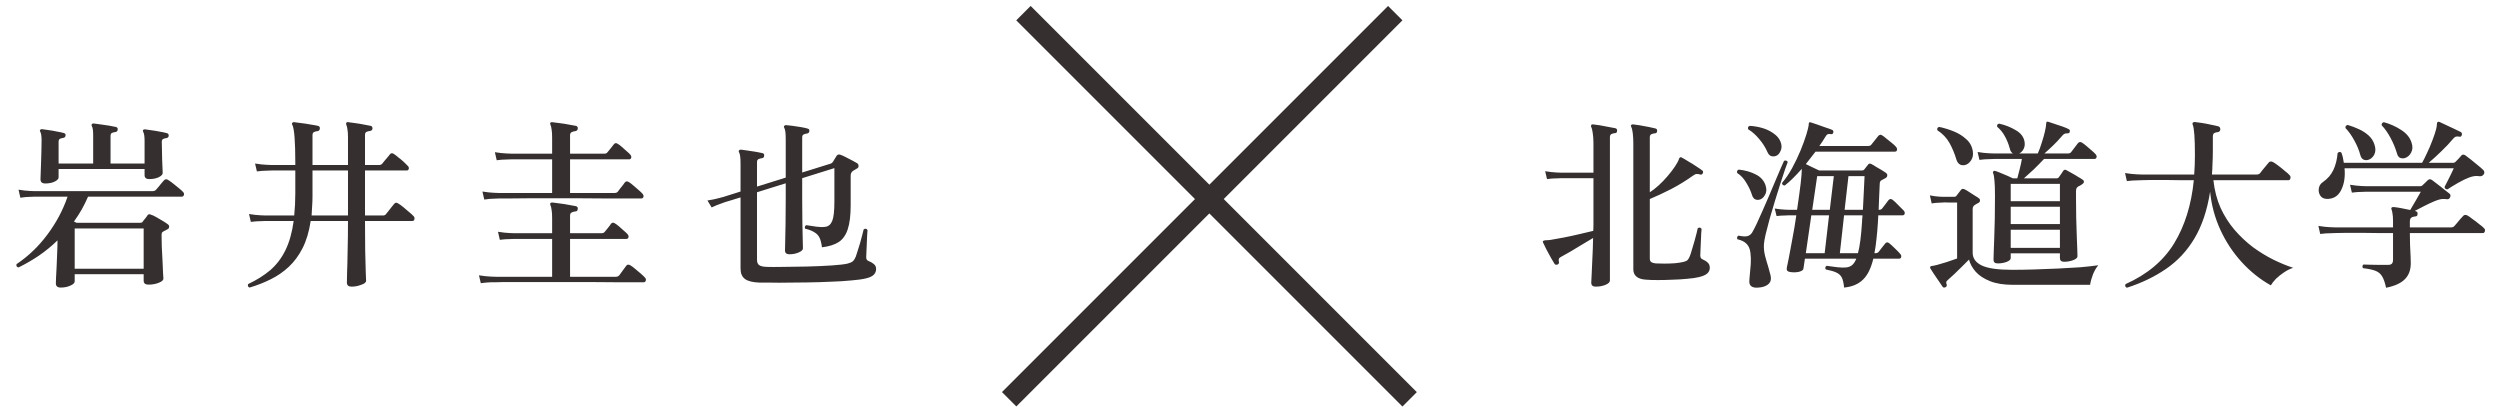
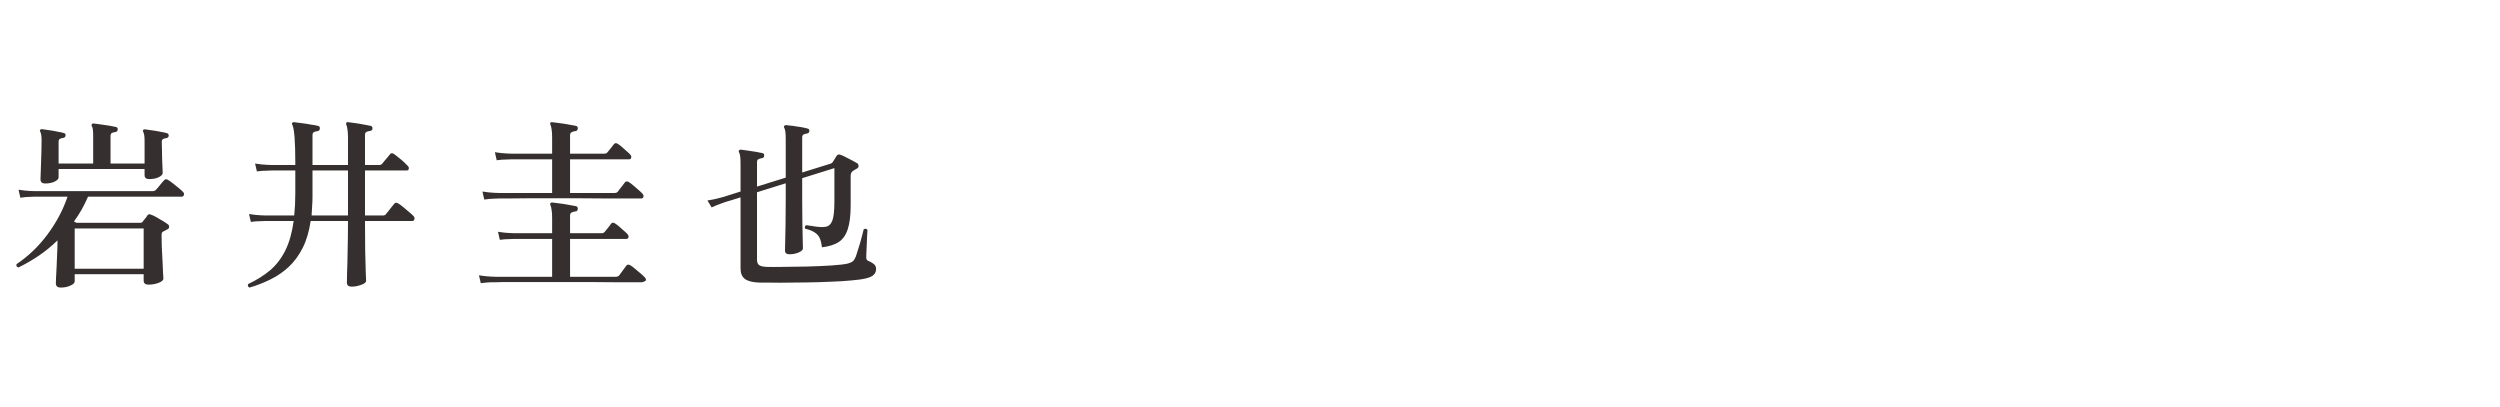
<svg xmlns="http://www.w3.org/2000/svg" width="246" height="40" viewBox="0 0 246 40" fill="none">
-   <path d="M5.982 28.296C5.658 28.296 5.496 28.158 5.496 27.882C5.496 27.81 5.502 27.63 5.514 27.342C5.526 27.054 5.544 26.706 5.568 26.298C5.592 25.878 5.61 25.44 5.622 24.984C5.646 24.516 5.658 24.072 5.658 23.652C5.094 24.204 4.488 24.702 3.84 25.146C3.204 25.578 2.532 25.968 1.824 26.316C1.644 26.28 1.578 26.172 1.626 25.992C2.79 25.212 3.804 24.24 4.668 23.076C5.544 21.9 6.204 20.658 6.648 19.35H3.462C3.462 19.35 3.306 19.356 2.994 19.368C2.694 19.368 2.364 19.398 2.004 19.458L1.824 18.666C2.268 18.738 2.652 18.78 2.976 18.792C3.3 18.804 3.462 18.81 3.462 18.81H15C15.144 18.81 15.258 18.768 15.342 18.684C15.39 18.624 15.468 18.534 15.576 18.414C15.684 18.282 15.792 18.15 15.9 18.018C16.02 17.886 16.098 17.796 16.134 17.748C16.254 17.616 16.392 17.604 16.548 17.712C16.692 17.796 16.86 17.916 17.052 18.072C17.244 18.216 17.43 18.366 17.61 18.522C17.79 18.666 17.922 18.786 18.006 18.882C18.102 18.978 18.132 19.08 18.096 19.188C18.06 19.296 17.994 19.35 17.898 19.35H8.664C8.472 19.794 8.262 20.22 8.034 20.628C7.806 21.024 7.554 21.414 7.278 21.798L7.53 21.924H13.794C13.902 21.924 13.98 21.894 14.028 21.834C14.088 21.738 14.172 21.63 14.28 21.51C14.388 21.378 14.466 21.27 14.514 21.186C14.598 21.066 14.718 21.048 14.874 21.132C15.006 21.168 15.174 21.246 15.378 21.366C15.594 21.486 15.81 21.612 16.026 21.744C16.242 21.876 16.404 21.984 16.512 22.068C16.62 22.14 16.662 22.236 16.638 22.356C16.626 22.464 16.554 22.542 16.422 22.59C16.374 22.614 16.32 22.644 16.26 22.68C16.2 22.716 16.14 22.746 16.08 22.77C16.02 22.806 15.972 22.848 15.936 22.896C15.912 22.944 15.9 23.034 15.9 23.166C15.9 23.43 15.906 23.79 15.918 24.246C15.942 24.69 15.966 25.152 15.99 25.632C16.014 26.1 16.032 26.508 16.044 26.856C16.068 27.192 16.08 27.378 16.08 27.414C16.08 27.57 15.924 27.708 15.612 27.828C15.312 27.948 14.976 28.008 14.604 28.008C14.292 28.008 14.136 27.876 14.136 27.612V26.982H7.35V27.684C7.35 27.84 7.212 27.978 6.936 28.098C6.66 28.23 6.342 28.296 5.982 28.296ZM4.452 18.054C4.14 18.054 3.984 17.916 3.984 17.64C3.984 17.568 3.99 17.388 4.002 17.1C4.014 16.812 4.026 16.476 4.038 16.092C4.05 15.696 4.062 15.294 4.074 14.886C4.086 14.478 4.092 14.118 4.092 13.806C4.092 13.578 4.08 13.398 4.056 13.266C4.032 13.134 4.002 13.038 3.966 12.978C3.918 12.906 3.912 12.84 3.948 12.78C3.984 12.732 4.044 12.708 4.128 12.708C4.272 12.72 4.482 12.75 4.758 12.798C5.034 12.834 5.31 12.882 5.586 12.942C5.874 12.99 6.102 13.038 6.27 13.086C6.414 13.122 6.474 13.206 6.45 13.338C6.438 13.47 6.36 13.548 6.216 13.572C6.096 13.584 5.988 13.614 5.892 13.662C5.808 13.71 5.766 13.806 5.766 13.95V16.092H9.168V13.32C9.168 12.852 9.126 12.552 9.042 12.42C8.994 12.336 8.994 12.27 9.042 12.222C9.078 12.162 9.138 12.138 9.222 12.15C9.378 12.162 9.6 12.192 9.888 12.24C10.176 12.276 10.464 12.318 10.752 12.366C11.04 12.414 11.256 12.456 11.4 12.492C11.544 12.528 11.604 12.618 11.58 12.762C11.568 12.894 11.49 12.972 11.346 12.996C11.214 13.008 11.1 13.038 11.004 13.086C10.92 13.134 10.878 13.236 10.878 13.392V16.092H14.226V13.86C14.226 13.428 14.184 13.14 14.1 12.996C14.052 12.924 14.046 12.858 14.082 12.798C14.13 12.738 14.19 12.714 14.262 12.726C14.406 12.738 14.616 12.768 14.892 12.816C15.18 12.852 15.468 12.9 15.756 12.96C16.044 13.008 16.266 13.056 16.422 13.104C16.542 13.128 16.602 13.212 16.602 13.356C16.59 13.488 16.512 13.566 16.368 13.59C16.248 13.602 16.14 13.632 16.044 13.68C15.96 13.728 15.918 13.824 15.918 13.968C15.918 14.148 15.924 14.394 15.936 14.706C15.948 15.006 15.954 15.324 15.954 15.66C15.966 15.984 15.978 16.272 15.99 16.524C16.002 16.776 16.008 16.944 16.008 17.028C16.008 17.172 15.876 17.31 15.612 17.442C15.36 17.562 15.048 17.622 14.676 17.622C14.376 17.622 14.226 17.49 14.226 17.226V16.632H5.766V17.46C5.766 17.604 5.634 17.742 5.37 17.874C5.118 17.994 4.812 18.054 4.452 18.054ZM7.35 26.442H14.136V22.482H7.35V26.442ZM24.558 28.296C24.402 28.236 24.354 28.122 24.414 27.954C25.254 27.558 25.98 27.102 26.592 26.586C27.204 26.058 27.702 25.404 28.086 24.624C28.47 23.844 28.74 22.884 28.896 21.744C28.596 21.744 28.314 21.744 28.05 21.744C27.786 21.744 27.546 21.744 27.33 21.744C27.006 21.744 26.736 21.744 26.52 21.744C26.316 21.744 26.19 21.744 26.142 21.744C26.142 21.744 25.986 21.75 25.674 21.762C25.374 21.762 25.044 21.786 24.684 21.834L24.504 21.06C24.948 21.132 25.332 21.174 25.656 21.186C25.98 21.198 26.142 21.204 26.142 21.204H28.95C29.022 20.532 29.058 19.812 29.058 19.044V16.776H26.736C26.736 16.776 26.58 16.782 26.268 16.794C25.968 16.794 25.638 16.818 25.278 16.866L25.098 16.092C25.542 16.164 25.926 16.206 26.25 16.218C26.574 16.23 26.736 16.236 26.736 16.236H29.058V15.948C29.058 14.976 29.034 14.172 28.986 13.536C28.938 12.9 28.866 12.486 28.77 12.294C28.71 12.21 28.71 12.138 28.77 12.078C28.806 12.03 28.866 12.012 28.95 12.024C29.106 12.036 29.34 12.066 29.652 12.114C29.964 12.15 30.276 12.198 30.588 12.258C30.912 12.306 31.146 12.348 31.29 12.384C31.434 12.42 31.494 12.516 31.47 12.672C31.458 12.804 31.38 12.882 31.236 12.906C31.104 12.918 30.99 12.948 30.894 12.996C30.798 13.044 30.75 13.146 30.75 13.302V16.236H34.242V13.5C34.242 13.176 34.224 12.918 34.188 12.726C34.164 12.522 34.128 12.378 34.08 12.294C34.044 12.222 34.044 12.15 34.08 12.078C34.116 12.018 34.182 12 34.278 12.024C34.434 12.036 34.656 12.066 34.944 12.114C35.232 12.15 35.52 12.198 35.808 12.258C36.096 12.306 36.318 12.348 36.474 12.384C36.594 12.408 36.654 12.498 36.654 12.654C36.642 12.786 36.558 12.864 36.402 12.888C36.282 12.9 36.168 12.93 36.06 12.978C35.964 13.026 35.916 13.128 35.916 13.284V16.236H37.302C37.434 16.236 37.536 16.194 37.608 16.11C37.656 16.05 37.728 15.96 37.824 15.84C37.932 15.708 38.04 15.582 38.148 15.462C38.256 15.33 38.328 15.24 38.364 15.192C38.46 15.06 38.586 15.042 38.742 15.138C38.874 15.222 39.03 15.342 39.21 15.498C39.402 15.642 39.582 15.792 39.75 15.948C39.918 16.104 40.044 16.23 40.128 16.326C40.224 16.422 40.254 16.524 40.218 16.632C40.194 16.728 40.128 16.776 40.02 16.776H35.916V21.204H37.68C37.824 21.204 37.926 21.156 37.986 21.06C38.034 21 38.112 20.904 38.22 20.772C38.328 20.628 38.436 20.49 38.544 20.358C38.652 20.214 38.73 20.118 38.778 20.07C38.886 19.926 39.018 19.908 39.174 20.016C39.306 20.088 39.474 20.208 39.678 20.376C39.882 20.544 40.08 20.712 40.272 20.88C40.464 21.036 40.602 21.162 40.686 21.258C40.782 21.354 40.812 21.462 40.776 21.582C40.752 21.69 40.686 21.744 40.578 21.744H35.916C35.916 22.812 35.922 23.778 35.934 24.642C35.958 25.494 35.976 26.184 35.988 26.712C36.012 27.24 36.024 27.546 36.024 27.63C36.024 27.786 35.862 27.918 35.538 28.026C35.226 28.146 34.914 28.206 34.602 28.206C34.29 28.206 34.134 28.074 34.134 27.81C34.134 27.738 34.14 27.42 34.152 26.856C34.176 26.292 34.194 25.566 34.206 24.678C34.23 23.778 34.242 22.8 34.242 21.744H30.57C30.414 22.788 30.15 23.676 29.778 24.408C29.406 25.14 28.95 25.758 28.41 26.262C27.882 26.754 27.288 27.162 26.628 27.486C25.98 27.81 25.29 28.08 24.558 28.296ZM30.66 21.204H34.242V16.776H30.75V19.314C30.75 19.65 30.738 19.974 30.714 20.286C30.702 20.598 30.684 20.904 30.66 21.204ZM47.31 27.864L47.13 27.09C47.574 27.162 47.958 27.204 48.282 27.216C48.606 27.228 48.768 27.234 48.768 27.234H54.33V23.508C53.97 23.508 53.622 23.508 53.286 23.508C52.95 23.508 52.638 23.508 52.35 23.508C51.894 23.508 51.51 23.508 51.198 23.508C50.898 23.508 50.712 23.508 50.64 23.508C50.64 23.508 50.484 23.514 50.172 23.526C49.872 23.526 49.542 23.55 49.182 23.598L49.002 22.806C49.446 22.878 49.83 22.92 50.154 22.932C50.478 22.944 50.64 22.95 50.64 22.95H54.33V21.456C54.33 21.108 54.312 20.838 54.276 20.646C54.252 20.442 54.216 20.298 54.168 20.214C54.132 20.118 54.126 20.046 54.15 19.998C54.21 19.938 54.276 19.914 54.348 19.926C54.504 19.938 54.738 19.968 55.05 20.016C55.362 20.052 55.668 20.1 55.968 20.16C56.28 20.208 56.514 20.25 56.67 20.286C56.814 20.322 56.874 20.418 56.85 20.574C56.838 20.73 56.754 20.808 56.598 20.808C56.466 20.82 56.346 20.856 56.238 20.916C56.142 20.964 56.094 21.066 56.094 21.222V22.95H59.19C59.322 22.95 59.424 22.908 59.496 22.824C59.556 22.74 59.664 22.608 59.82 22.428C59.976 22.236 60.078 22.098 60.126 22.014C60.234 21.894 60.36 21.882 60.504 21.978C60.612 22.038 60.75 22.14 60.918 22.284C61.086 22.428 61.248 22.572 61.404 22.716C61.56 22.848 61.674 22.956 61.746 23.04C61.842 23.148 61.872 23.256 61.836 23.364C61.812 23.46 61.746 23.508 61.638 23.508H56.094V27.234H60.594C60.738 27.234 60.852 27.186 60.936 27.09C61.008 26.994 61.122 26.838 61.278 26.622C61.446 26.394 61.56 26.238 61.62 26.154C61.716 26.022 61.848 26.004 62.016 26.1C62.148 26.172 62.31 26.292 62.502 26.46C62.694 26.616 62.88 26.772 63.06 26.928C63.24 27.084 63.372 27.21 63.456 27.306C63.552 27.402 63.582 27.504 63.546 27.612C63.51 27.72 63.444 27.774 63.348 27.774C63.312 27.774 63.204 27.774 63.024 27.774C62.856 27.774 62.634 27.774 62.358 27.774C61.902 27.774 61.326 27.774 60.63 27.774C59.934 27.774 59.172 27.768 58.344 27.756C57.516 27.756 56.664 27.756 55.788 27.756C54.924 27.756 54.09 27.756 53.286 27.756C52.482 27.756 51.75 27.756 51.09 27.756C50.43 27.756 49.896 27.756 49.488 27.756C49.08 27.768 48.846 27.774 48.786 27.774C48.786 27.774 48.63 27.774 48.318 27.774C48.006 27.786 47.67 27.816 47.31 27.864ZM47.652 19.638L47.472 18.846C47.916 18.918 48.3 18.96 48.624 18.972C48.948 18.984 49.11 18.99 49.11 18.99H54.33V15.678C53.934 15.678 53.55 15.678 53.178 15.678C52.818 15.678 52.482 15.678 52.17 15.678C51.678 15.678 51.264 15.678 50.928 15.678C50.604 15.678 50.406 15.678 50.334 15.678C50.334 15.678 50.178 15.684 49.866 15.696C49.554 15.696 49.224 15.72 48.876 15.768L48.696 14.976C49.14 15.048 49.524 15.09 49.848 15.102C50.172 15.114 50.334 15.12 50.334 15.12H54.33V13.554C54.33 13.206 54.312 12.93 54.276 12.726C54.252 12.522 54.216 12.378 54.168 12.294C54.132 12.21 54.126 12.138 54.15 12.078C54.198 12.03 54.264 12.012 54.348 12.024C54.504 12.036 54.738 12.066 55.05 12.114C55.362 12.15 55.668 12.198 55.968 12.258C56.28 12.306 56.514 12.348 56.67 12.384C56.814 12.42 56.874 12.516 56.85 12.672C56.838 12.804 56.754 12.882 56.598 12.906C56.466 12.918 56.346 12.954 56.238 13.014C56.142 13.062 56.094 13.164 56.094 13.32V15.12H59.46C59.604 15.12 59.706 15.078 59.766 14.994C59.826 14.91 59.934 14.778 60.09 14.598C60.246 14.406 60.354 14.268 60.414 14.184C60.522 14.064 60.642 14.052 60.774 14.148C60.894 14.208 61.032 14.31 61.188 14.454C61.356 14.598 61.518 14.742 61.674 14.886C61.83 15.018 61.944 15.126 62.016 15.21C62.112 15.318 62.142 15.426 62.106 15.534C62.082 15.63 62.016 15.678 61.908 15.678H56.094V18.99H60.468C60.612 18.99 60.72 18.948 60.792 18.864C60.84 18.804 60.906 18.714 60.99 18.594C61.086 18.474 61.182 18.354 61.278 18.234C61.374 18.102 61.44 18.012 61.476 17.964C61.572 17.832 61.704 17.814 61.872 17.91C61.992 17.982 62.142 18.096 62.322 18.252C62.502 18.396 62.676 18.546 62.844 18.702C63.012 18.846 63.138 18.966 63.222 19.062C63.318 19.17 63.348 19.278 63.312 19.386C63.276 19.482 63.204 19.53 63.096 19.53C63.036 19.53 62.898 19.53 62.682 19.53C62.478 19.53 62.208 19.53 61.872 19.53C61.32 19.53 60.636 19.53 59.82 19.53C59.004 19.518 58.128 19.512 57.192 19.512C56.268 19.512 55.344 19.512 54.42 19.512C53.508 19.512 52.662 19.512 51.882 19.512C51.114 19.512 50.478 19.518 49.974 19.53C49.482 19.53 49.194 19.53 49.11 19.53C49.11 19.53 48.954 19.536 48.642 19.548C48.33 19.548 48 19.578 47.652 19.638ZM74.76 27.81C74.076 27.786 73.59 27.666 73.302 27.45C73.014 27.234 72.87 26.892 72.87 26.424V19.422C72.474 19.542 72.144 19.644 71.88 19.728C71.616 19.8 71.454 19.848 71.394 19.872C71.394 19.872 71.244 19.926 70.944 20.034C70.656 20.13 70.35 20.256 70.026 20.412L69.612 19.728C70.068 19.656 70.446 19.578 70.746 19.494C71.058 19.41 71.214 19.368 71.214 19.368L72.87 18.846V16.164C72.87 15.816 72.858 15.558 72.834 15.39C72.81 15.21 72.774 15.078 72.726 14.994C72.678 14.91 72.678 14.844 72.726 14.796C72.762 14.748 72.822 14.724 72.906 14.724C73.062 14.736 73.278 14.766 73.554 14.814C73.83 14.85 74.106 14.892 74.382 14.94C74.658 14.988 74.874 15.03 75.03 15.066C75.162 15.102 75.216 15.192 75.192 15.336C75.192 15.468 75.114 15.546 74.958 15.57C74.838 15.582 74.73 15.612 74.634 15.66C74.538 15.708 74.49 15.804 74.49 15.948V18.36L77.316 17.478V13.734C77.316 13.386 77.304 13.128 77.28 12.96C77.256 12.792 77.22 12.666 77.172 12.582C77.124 12.498 77.124 12.432 77.172 12.384C77.208 12.336 77.268 12.312 77.352 12.312C77.508 12.324 77.724 12.348 78 12.384C78.276 12.42 78.552 12.462 78.828 12.51C79.104 12.558 79.32 12.606 79.476 12.654C79.608 12.69 79.662 12.774 79.638 12.906C79.626 13.038 79.548 13.116 79.404 13.14C79.284 13.152 79.176 13.182 79.08 13.23C78.984 13.278 78.936 13.374 78.936 13.518V16.974L81.708 16.11C81.816 16.086 81.906 16.014 81.978 15.894L82.32 15.336C82.416 15.204 82.542 15.168 82.698 15.228C82.842 15.276 83.016 15.354 83.22 15.462C83.436 15.57 83.646 15.678 83.85 15.786C84.054 15.894 84.216 15.984 84.336 16.056C84.432 16.116 84.48 16.206 84.48 16.326C84.492 16.446 84.432 16.536 84.3 16.596C84.24 16.632 84.18 16.668 84.12 16.704C84.06 16.74 84 16.776 83.94 16.812C83.784 16.92 83.706 17.076 83.706 17.28V20.214C83.706 21.198 83.61 21.978 83.418 22.554C83.238 23.118 82.944 23.538 82.536 23.814C82.128 24.078 81.576 24.252 80.88 24.336C80.832 23.94 80.754 23.628 80.646 23.4C80.538 23.172 80.37 22.992 80.142 22.86C79.926 22.716 79.62 22.596 79.224 22.5C79.188 22.44 79.182 22.374 79.206 22.302C79.23 22.23 79.272 22.182 79.332 22.158C79.356 22.158 79.404 22.164 79.476 22.176C79.68 22.212 79.956 22.254 80.304 22.302C80.652 22.35 80.952 22.356 81.204 22.32C81.516 22.284 81.744 22.092 81.888 21.744C82.032 21.396 82.104 20.766 82.104 19.854V16.542C82.056 16.554 81.732 16.656 81.132 16.848C80.532 17.028 79.8 17.256 78.936 17.532V19.584C78.936 20.448 78.942 21.234 78.954 21.942C78.966 22.65 78.978 23.226 78.99 23.67C79.002 24.102 79.008 24.36 79.008 24.444C79.008 24.588 78.87 24.72 78.594 24.84C78.318 24.96 78.012 25.02 77.676 25.02C77.388 25.02 77.244 24.894 77.244 24.642C77.244 24.57 77.25 24.306 77.262 23.85C77.274 23.382 77.286 22.776 77.298 22.032C77.31 21.288 77.316 20.466 77.316 19.566V18.036L74.49 18.918V25.578C74.49 25.806 74.556 25.974 74.688 26.082C74.832 26.19 75.09 26.25 75.462 26.262C75.822 26.274 76.344 26.274 77.028 26.262C77.724 26.25 78.528 26.238 79.44 26.226C80.352 26.202 81.162 26.166 81.87 26.118C82.578 26.07 83.088 26.01 83.4 25.938C83.64 25.878 83.814 25.8 83.922 25.704C84.03 25.608 84.126 25.458 84.21 25.254C84.258 25.134 84.318 24.948 84.39 24.696C84.474 24.444 84.558 24.174 84.642 23.886C84.726 23.586 84.798 23.316 84.858 23.076C84.93 22.824 84.972 22.656 84.984 22.572C85.152 22.464 85.278 22.488 85.362 22.644C85.35 22.74 85.338 22.92 85.326 23.184C85.314 23.436 85.302 23.712 85.29 24.012C85.278 24.312 85.266 24.588 85.254 24.84C85.242 25.08 85.236 25.236 85.236 25.308C85.236 25.5 85.302 25.62 85.434 25.668C85.65 25.752 85.83 25.854 85.974 25.974C86.13 26.094 86.208 26.256 86.208 26.46C86.208 26.688 86.136 26.874 85.992 27.018C85.86 27.174 85.596 27.3 85.2 27.396C84.852 27.48 84.378 27.546 83.778 27.594C83.19 27.654 82.518 27.696 81.762 27.72C81.006 27.756 80.22 27.78 79.404 27.792C78.78 27.804 78.162 27.81 77.55 27.81C76.938 27.822 76.386 27.822 75.894 27.81C75.414 27.81 75.036 27.81 74.76 27.81Z" fill="#352F2F" />
-   <line x1="100.707" y1="1.293" x2="138.707" y2="39.293" stroke="#352F2F" stroke-width="2" />
-   <line y1="-1" x2="53.74" y2="-1" transform="matrix(-0.707 0.707 0.707 0.707 138 2)" stroke="#352F2F" stroke-width="2" />
-   <path d="M161.998 27.522C161.554 27.498 161.23 27.396 161.026 27.216C160.822 27.048 160.72 26.814 160.72 26.514V14.148C160.72 13.752 160.702 13.41 160.666 13.122C160.63 12.822 160.582 12.618 160.522 12.51C160.474 12.426 160.468 12.36 160.504 12.312C160.552 12.252 160.618 12.228 160.702 12.24C160.846 12.252 161.062 12.282 161.35 12.33C161.65 12.378 161.944 12.432 162.232 12.492C162.52 12.552 162.736 12.6 162.88 12.636C163.024 12.672 163.084 12.762 163.06 12.906C163.048 13.05 162.97 13.122 162.826 13.122C162.694 13.134 162.58 13.164 162.484 13.212C162.388 13.26 162.34 13.362 162.34 13.518V18.918C162.628 18.738 162.922 18.51 163.222 18.234C163.534 17.946 163.828 17.64 164.104 17.316C164.38 16.992 164.614 16.686 164.806 16.398C165.01 16.098 165.148 15.84 165.22 15.624C165.232 15.564 165.268 15.516 165.328 15.48C165.388 15.456 165.448 15.468 165.508 15.516C165.652 15.588 165.856 15.708 166.12 15.876C166.396 16.032 166.666 16.2 166.93 16.38C167.194 16.548 167.386 16.68 167.506 16.776C167.59 16.836 167.608 16.926 167.56 17.046C167.5 17.166 167.416 17.208 167.308 17.172C167.188 17.136 167.074 17.118 166.966 17.118C166.858 17.118 166.726 17.178 166.57 17.298C165.898 17.778 165.184 18.216 164.428 18.612C163.672 18.996 162.976 19.32 162.34 19.584V25.416C162.34 25.596 162.388 25.722 162.484 25.794C162.58 25.854 162.724 25.896 162.916 25.92C163.144 25.932 163.432 25.938 163.78 25.938C164.14 25.938 164.488 25.926 164.824 25.902C165.172 25.866 165.442 25.824 165.634 25.776C165.838 25.728 165.976 25.668 166.048 25.596C166.132 25.512 166.21 25.38 166.282 25.2C166.342 25.056 166.408 24.852 166.48 24.588C166.564 24.312 166.648 24.03 166.732 23.742C166.816 23.442 166.888 23.172 166.948 22.932C167.008 22.692 167.044 22.536 167.056 22.464C167.2 22.356 167.326 22.374 167.434 22.518C167.422 22.59 167.41 22.752 167.398 23.004C167.386 23.256 167.374 23.532 167.362 23.832C167.35 24.132 167.338 24.408 167.326 24.66C167.314 24.9 167.308 25.062 167.308 25.146C167.308 25.338 167.386 25.464 167.542 25.524C167.746 25.608 167.914 25.716 168.046 25.848C168.178 25.968 168.244 26.136 168.244 26.352C168.244 26.568 168.16 26.754 167.992 26.91C167.836 27.054 167.56 27.174 167.164 27.27C166.864 27.342 166.486 27.396 166.03 27.432C165.574 27.48 165.088 27.51 164.572 27.522C164.068 27.546 163.582 27.558 163.114 27.558C162.658 27.558 162.286 27.546 161.998 27.522ZM157.012 28.206C156.724 28.206 156.58 28.074 156.58 27.81C156.58 27.75 156.592 27.504 156.616 27.072C156.64 26.652 156.664 26.118 156.688 25.47C156.724 24.81 156.748 24.126 156.76 23.418C156.412 23.622 156.04 23.844 155.644 24.084C155.248 24.324 154.87 24.552 154.51 24.768C154.15 24.972 153.85 25.14 153.61 25.272C153.49 25.332 153.418 25.398 153.394 25.47C153.37 25.542 153.37 25.638 153.394 25.758C153.43 25.878 153.388 25.968 153.268 26.028C153.124 26.076 153.022 26.052 152.962 25.956C152.89 25.836 152.776 25.644 152.62 25.38C152.476 25.104 152.326 24.828 152.17 24.552C152.026 24.264 151.918 24.042 151.846 23.886C151.81 23.814 151.804 23.76 151.828 23.724C151.852 23.7 151.906 23.676 151.99 23.652C152.05 23.64 152.134 23.634 152.242 23.634C152.35 23.634 152.476 23.622 152.62 23.598C152.992 23.538 153.424 23.46 153.916 23.364C154.408 23.268 154.906 23.16 155.41 23.04C155.926 22.92 156.382 22.812 156.778 22.716C156.79 22.512 156.796 22.314 156.796 22.122C156.796 21.93 156.796 21.738 156.796 21.546V17.532H153.682C153.682 17.532 153.526 17.538 153.214 17.55C152.902 17.55 152.572 17.574 152.224 17.622L152.044 16.848C152.488 16.92 152.866 16.962 153.178 16.974C153.502 16.986 153.664 16.992 153.664 16.992H156.796V14.13C156.796 13.698 156.772 13.35 156.724 13.086C156.688 12.81 156.64 12.618 156.58 12.51C156.544 12.438 156.544 12.366 156.58 12.294C156.616 12.246 156.676 12.228 156.76 12.24C156.916 12.252 157.138 12.282 157.426 12.33C157.714 12.378 158.002 12.432 158.29 12.492C158.59 12.54 158.812 12.582 158.956 12.618C159.088 12.654 159.142 12.744 159.118 12.888C159.118 13.032 159.04 13.104 158.884 13.104C158.764 13.116 158.656 13.146 158.56 13.194C158.464 13.242 158.416 13.344 158.416 13.5V27.594C158.416 27.762 158.272 27.906 157.984 28.026C157.696 28.146 157.372 28.206 157.012 28.206ZM181.456 28.296C181.42 27.852 181.342 27.516 181.222 27.288C181.102 27.072 180.916 26.91 180.664 26.802C180.424 26.694 180.088 26.598 179.656 26.514C179.572 26.358 179.602 26.238 179.746 26.154C179.782 26.154 179.866 26.166 179.998 26.19C180.214 26.214 180.484 26.25 180.808 26.298C181.144 26.334 181.432 26.34 181.672 26.316C181.888 26.292 182.074 26.22 182.23 26.1C182.398 25.968 182.542 25.752 182.662 25.452H177.604L177.46 26.424C177.448 26.568 177.298 26.676 177.01 26.748C176.734 26.808 176.446 26.814 176.146 26.766C176.002 26.742 175.906 26.694 175.858 26.622C175.81 26.55 175.798 26.454 175.822 26.334C175.858 26.19 175.924 25.872 176.02 25.38C176.116 24.888 176.23 24.276 176.362 23.544C176.506 22.812 176.638 22.026 176.758 21.186C176.71 21.186 176.662 21.186 176.614 21.186C176.578 21.186 176.536 21.186 176.488 21.186C176.404 21.186 176.32 21.186 176.236 21.186C176.164 21.186 176.098 21.186 176.038 21.186C176.038 21.186 175.912 21.192 175.66 21.204C175.408 21.204 175.126 21.222 174.814 21.258L174.634 20.52C175.018 20.58 175.348 20.616 175.624 20.628C175.9 20.64 176.038 20.646 176.038 20.646H176.83C176.998 19.518 177.118 18.642 177.19 18.018C177.262 17.382 177.298 16.914 177.298 16.614C177.01 16.938 176.722 17.244 176.434 17.532C176.158 17.808 175.888 18.048 175.624 18.252C175.444 18.252 175.354 18.168 175.354 18C175.702 17.592 176.032 17.106 176.344 16.542C176.656 15.966 176.932 15.39 177.172 14.814C177.412 14.226 177.604 13.698 177.748 13.23C177.892 12.762 177.97 12.426 177.982 12.222C177.982 12.138 177.994 12.084 178.018 12.06C178.054 12.024 178.108 12.018 178.18 12.042C178.3 12.078 178.498 12.144 178.774 12.24C179.062 12.336 179.35 12.438 179.638 12.546C179.938 12.642 180.154 12.72 180.286 12.78C180.394 12.828 180.43 12.918 180.394 13.05C180.358 13.182 180.274 13.23 180.142 13.194C180.01 13.17 179.908 13.176 179.836 13.212C179.776 13.236 179.71 13.308 179.638 13.428C179.446 13.752 179.242 14.064 179.026 14.364H183.814C183.958 14.364 184.06 14.328 184.12 14.256C184.168 14.196 184.24 14.106 184.336 13.986C184.432 13.866 184.528 13.746 184.624 13.626C184.72 13.506 184.786 13.422 184.822 13.374C184.954 13.242 185.08 13.224 185.2 13.32C185.308 13.38 185.452 13.488 185.632 13.644C185.824 13.788 186.01 13.938 186.19 14.094C186.37 14.238 186.496 14.358 186.568 14.454C186.664 14.562 186.694 14.67 186.658 14.778C186.634 14.874 186.568 14.922 186.46 14.922H178.648C178.348 15.318 178.03 15.726 177.694 16.146C177.862 16.23 178.072 16.332 178.324 16.452C178.588 16.572 178.816 16.68 179.008 16.776H183.22C183.316 16.776 183.388 16.746 183.436 16.686C183.496 16.614 183.562 16.53 183.634 16.434C183.718 16.326 183.784 16.242 183.832 16.182C183.904 16.086 184.012 16.074 184.156 16.146C184.276 16.206 184.426 16.296 184.606 16.416C184.798 16.524 184.984 16.632 185.164 16.74C185.344 16.848 185.482 16.938 185.578 17.01C185.686 17.094 185.728 17.19 185.704 17.298C185.692 17.406 185.62 17.49 185.488 17.55C185.416 17.586 185.35 17.622 185.29 17.658C185.242 17.682 185.194 17.706 185.146 17.73C185.026 17.79 184.966 17.91 184.966 18.09C184.954 18.426 184.936 18.822 184.912 19.278C184.9 19.734 184.882 20.19 184.858 20.646H184.894C185.026 20.646 185.128 20.604 185.2 20.52C185.26 20.448 185.362 20.316 185.506 20.124C185.662 19.92 185.77 19.776 185.83 19.692C185.95 19.56 186.082 19.548 186.226 19.656C186.37 19.764 186.556 19.938 186.784 20.178C187.024 20.406 187.204 20.586 187.324 20.718C187.42 20.826 187.45 20.934 187.414 21.042C187.39 21.138 187.324 21.186 187.216 21.186H184.822C184.822 21.306 184.816 21.426 184.804 21.546C184.804 21.666 184.798 21.78 184.786 21.888C184.75 22.488 184.702 23.04 184.642 23.544C184.594 24.036 184.528 24.492 184.444 24.912H184.552C184.684 24.912 184.786 24.87 184.858 24.786C184.918 24.714 185.02 24.582 185.164 24.39C185.32 24.186 185.434 24.042 185.506 23.958C185.614 23.826 185.74 23.814 185.884 23.922C186.04 24.042 186.232 24.216 186.46 24.444C186.7 24.672 186.874 24.852 186.982 24.984C187.078 25.092 187.108 25.2 187.072 25.308C187.048 25.404 186.982 25.452 186.874 25.452H184.336C184.108 26.4 183.766 27.09 183.31 27.522C182.854 27.966 182.236 28.224 181.456 28.296ZM173.05 28.296C172.438 28.356 172.132 28.158 172.132 27.702C172.132 27.606 172.138 27.498 172.15 27.378C172.162 27.258 172.174 27.126 172.186 26.982C172.222 26.67 172.252 26.328 172.276 25.956C172.3 25.584 172.288 25.218 172.24 24.858C172.192 24.474 172.06 24.18 171.844 23.976C171.64 23.772 171.346 23.628 170.962 23.544C170.89 23.388 170.926 23.268 171.07 23.184C171.454 23.268 171.742 23.286 171.934 23.238C172.126 23.19 172.282 23.076 172.402 22.896C172.51 22.716 172.654 22.44 172.834 22.068C173.014 21.684 173.212 21.246 173.428 20.754C173.644 20.25 173.866 19.74 174.094 19.224C174.322 18.696 174.532 18.198 174.724 17.73C174.928 17.25 175.102 16.842 175.246 16.506C175.402 16.158 175.504 15.93 175.552 15.822C175.732 15.762 175.852 15.804 175.912 15.948C175.864 16.056 175.774 16.302 175.642 16.686C175.522 17.058 175.372 17.514 175.192 18.054C175.024 18.594 174.844 19.17 174.652 19.782C174.472 20.382 174.298 20.97 174.13 21.546C173.974 22.122 173.842 22.632 173.734 23.076C173.638 23.508 173.584 23.826 173.572 24.03C173.548 24.402 173.584 24.78 173.68 25.164C173.776 25.536 173.878 25.89 173.986 26.226C174.046 26.442 174.1 26.64 174.148 26.82C174.208 27 174.244 27.168 174.256 27.324C174.28 27.612 174.178 27.84 173.95 28.008C173.722 28.176 173.422 28.272 173.05 28.296ZM181.042 24.912H182.824C183.004 24.252 183.136 23.25 183.22 21.906C183.232 21.798 183.238 21.684 183.238 21.564C183.25 21.444 183.262 21.318 183.274 21.186H181.456L181.042 24.912ZM177.694 24.912H179.548L179.98 21.186H178.234L177.694 24.912ZM181.51 20.646H183.31C183.334 20.07 183.364 19.47 183.4 18.846C183.436 18.222 183.46 17.718 183.472 17.334H181.888L181.51 20.646ZM178.324 20.646H180.052L180.448 17.334H178.81L178.324 20.646ZM174.724 15.354C174.568 15.402 174.418 15.402 174.274 15.354C174.13 15.306 174.01 15.174 173.914 14.958C173.722 14.514 173.452 14.088 173.104 13.68C172.768 13.272 172.408 12.954 172.024 12.726C171.964 12.558 172.012 12.444 172.168 12.384C172.6 12.408 173.02 12.48 173.428 12.6C173.836 12.72 174.196 12.894 174.508 13.122C174.832 13.338 175.06 13.602 175.192 13.914C175.336 14.262 175.342 14.574 175.21 14.85C175.09 15.126 174.928 15.294 174.724 15.354ZM173.086 19.656C172.942 19.68 172.81 19.662 172.69 19.602C172.57 19.542 172.474 19.41 172.402 19.206C172.282 18.81 172.096 18.408 171.844 18C171.604 17.58 171.304 17.256 170.944 17.028C170.884 16.872 170.932 16.758 171.088 16.686C171.736 16.758 172.3 16.92 172.78 17.172C173.26 17.412 173.578 17.772 173.734 18.252C173.854 18.624 173.83 18.942 173.662 19.206C173.506 19.47 173.314 19.62 173.086 19.656ZM196.576 25.92C196.3 25.92 196.162 25.8 196.162 25.56C196.162 25.488 196.168 25.26 196.18 24.876C196.192 24.492 196.21 24.006 196.234 23.418C196.258 22.83 196.276 22.182 196.288 21.474C196.3 20.754 196.306 20.016 196.306 19.26C196.306 18.576 196.288 18.072 196.252 17.748C196.228 17.424 196.186 17.19 196.126 17.046C196.09 16.974 196.102 16.908 196.162 16.848C196.21 16.8 196.276 16.794 196.36 16.83C196.492 16.866 196.666 16.932 196.882 17.028C197.098 17.112 197.314 17.202 197.53 17.298C197.758 17.394 197.938 17.478 198.07 17.55H198.502C198.574 17.31 198.652 17.01 198.736 16.65C198.832 16.278 198.904 15.942 198.952 15.642C198.688 15.642 198.43 15.642 198.178 15.642C197.938 15.642 197.716 15.642 197.512 15.642C197.176 15.642 196.894 15.642 196.666 15.642C196.45 15.642 196.306 15.642 196.234 15.642C196.234 15.642 196.078 15.648 195.766 15.66C195.466 15.66 195.136 15.684 194.776 15.732L194.596 14.958C195.04 15.03 195.424 15.072 195.748 15.084C196.072 15.096 196.234 15.102 196.234 15.102H198.07C197.914 15.006 197.812 14.844 197.764 14.616C197.644 14.172 197.482 13.77 197.278 13.41C197.086 13.05 196.834 12.738 196.522 12.474C196.486 12.294 196.552 12.192 196.72 12.168C197.32 12.3 197.866 12.516 198.358 12.816C198.862 13.104 199.15 13.494 199.222 13.986C199.258 14.274 199.216 14.514 199.096 14.706C198.988 14.898 198.85 15.03 198.682 15.102H200.518C200.65 14.814 200.776 14.472 200.896 14.076C201.028 13.68 201.136 13.302 201.22 12.942C201.304 12.57 201.346 12.306 201.346 12.15C201.346 12.078 201.364 12.024 201.4 11.988C201.436 11.964 201.49 11.964 201.562 11.988C201.694 12.024 201.892 12.09 202.156 12.186C202.432 12.27 202.702 12.36 202.966 12.456C203.23 12.552 203.428 12.636 203.56 12.708C203.656 12.756 203.692 12.834 203.668 12.942C203.656 13.062 203.584 13.122 203.452 13.122C203.32 13.11 203.212 13.128 203.128 13.176C203.056 13.212 202.972 13.29 202.876 13.41C202.612 13.722 202.324 14.028 202.012 14.328C201.7 14.628 201.418 14.886 201.166 15.102H203.488C203.62 15.102 203.722 15.06 203.794 14.976C203.866 14.88 203.98 14.73 204.136 14.526C204.304 14.31 204.418 14.16 204.478 14.076C204.598 13.956 204.73 13.944 204.874 14.04C204.994 14.112 205.138 14.22 205.306 14.364C205.486 14.508 205.66 14.658 205.828 14.814C205.996 14.958 206.122 15.078 206.206 15.174C206.302 15.282 206.332 15.39 206.296 15.498C206.26 15.594 206.188 15.642 206.08 15.642H201.13C200.806 15.99 200.464 16.338 200.104 16.686C199.744 17.022 199.426 17.31 199.15 17.55H202.354C202.462 17.55 202.54 17.514 202.588 17.442C202.744 17.238 202.888 17.028 203.02 16.812C203.068 16.752 203.116 16.716 203.164 16.704C203.212 16.692 203.278 16.71 203.362 16.758C203.482 16.818 203.644 16.908 203.848 17.028C204.052 17.136 204.256 17.256 204.46 17.388C204.676 17.508 204.838 17.61 204.946 17.694C205.03 17.742 205.066 17.814 205.054 17.91C205.042 17.994 204.988 18.066 204.892 18.126C204.832 18.174 204.766 18.216 204.694 18.252C204.634 18.276 204.574 18.306 204.514 18.342C204.43 18.39 204.37 18.45 204.334 18.522C204.298 18.582 204.28 18.678 204.28 18.81V19.53C204.28 20.13 204.286 20.748 204.298 21.384C204.31 22.02 204.328 22.62 204.352 23.184C204.376 23.736 204.394 24.198 204.406 24.57C204.418 24.93 204.424 25.146 204.424 25.218C204.424 25.362 204.286 25.488 204.01 25.596C203.734 25.704 203.434 25.758 203.11 25.758C202.834 25.758 202.696 25.638 202.696 25.398V24.93H197.854V25.398C197.854 25.542 197.716 25.668 197.44 25.776C197.176 25.872 196.888 25.92 196.576 25.92ZM191.446 28.26C191.314 28.32 191.218 28.308 191.158 28.224C191.074 28.092 190.948 27.906 190.78 27.666C190.624 27.438 190.468 27.21 190.312 26.982C190.156 26.742 190.036 26.556 189.952 26.424C189.916 26.34 189.91 26.28 189.934 26.244C189.982 26.196 190.036 26.172 190.096 26.172C190.156 26.16 190.228 26.148 190.312 26.136C190.396 26.124 190.498 26.1 190.618 26.064C190.882 25.992 191.188 25.902 191.536 25.794C191.896 25.674 192.244 25.554 192.58 25.434V19.926C192.544 19.926 192.502 19.926 192.454 19.926C192.406 19.926 192.346 19.926 192.274 19.926C192.094 19.926 191.89 19.926 191.662 19.926C191.446 19.914 191.296 19.914 191.212 19.926C191.212 19.926 191.092 19.932 190.852 19.944C190.624 19.944 190.366 19.968 190.078 20.016L189.898 19.224C190.258 19.296 190.564 19.338 190.816 19.35C191.068 19.362 191.194 19.368 191.194 19.368H192.292C192.376 19.368 192.442 19.344 192.49 19.296C192.55 19.212 192.628 19.11 192.724 18.99C192.832 18.858 192.916 18.75 192.976 18.666C193.06 18.57 193.174 18.558 193.318 18.63C193.426 18.678 193.57 18.762 193.75 18.882C193.942 19.002 194.128 19.122 194.308 19.242C194.5 19.35 194.638 19.44 194.722 19.512C194.806 19.572 194.842 19.65 194.83 19.746C194.83 19.842 194.77 19.92 194.65 19.98C194.578 20.016 194.512 20.052 194.452 20.088C194.404 20.124 194.356 20.154 194.308 20.178C194.176 20.262 194.11 20.4 194.11 20.592V24.858C194.11 25.41 194.404 25.83 194.992 26.118C195.592 26.406 196.588 26.55 197.98 26.55C198.664 26.55 199.396 26.538 200.176 26.514C200.956 26.49 201.736 26.46 202.516 26.424C203.296 26.388 204.028 26.346 204.712 26.298C205.396 26.238 205.984 26.172 206.476 26.1C206.284 26.316 206.11 26.61 205.954 26.982C205.81 27.354 205.714 27.702 205.666 28.026H198.07C197.17 28.026 196.42 27.906 195.82 27.666C195.22 27.426 194.752 27.12 194.416 26.748C194.08 26.364 193.858 25.962 193.75 25.542C193.558 25.734 193.33 25.962 193.066 26.226C192.814 26.478 192.562 26.724 192.31 26.964C192.07 27.192 191.872 27.372 191.716 27.504C191.62 27.588 191.554 27.66 191.518 27.72C191.494 27.792 191.506 27.882 191.554 27.99C191.578 28.122 191.542 28.212 191.446 28.26ZM197.854 24.39H202.696V22.608H197.854V24.39ZM197.854 22.05H202.696V20.34H197.854V22.05ZM197.854 19.8H202.696V18.09H197.854V19.8ZM193.372 16.236C193.18 16.284 193.006 16.266 192.85 16.182C192.694 16.086 192.58 15.924 192.508 15.696C192.328 15.096 192.1 14.55 191.824 14.058C191.548 13.566 191.152 13.152 190.636 12.816C190.588 12.624 190.654 12.516 190.834 12.492C191.29 12.588 191.758 12.732 192.238 12.924C192.718 13.116 193.132 13.374 193.48 13.698C193.84 14.01 194.056 14.412 194.128 14.904C194.176 15.252 194.116 15.546 193.948 15.786C193.792 16.026 193.6 16.176 193.372 16.236ZM209.284 28.314C209.116 28.23 209.074 28.11 209.158 27.954C211.282 27.006 212.872 25.674 213.928 23.958C214.984 22.23 215.632 20.154 215.872 17.73C215.38 17.73 214.906 17.73 214.45 17.73C213.994 17.73 213.574 17.724 213.19 17.712C212.542 17.712 212.002 17.712 211.57 17.712C211.138 17.712 210.868 17.718 210.76 17.73C210.76 17.73 210.604 17.736 210.292 17.748C209.98 17.748 209.644 17.772 209.284 17.82L209.104 17.028C209.56 17.1 209.944 17.142 210.256 17.154C210.58 17.166 210.742 17.172 210.742 17.172H215.908C215.932 16.86 215.95 16.548 215.962 16.236C215.974 15.912 215.98 15.588 215.98 15.264C215.98 13.596 215.908 12.6 215.764 12.276C215.728 12.204 215.728 12.138 215.764 12.078C215.812 12.03 215.878 12.006 215.962 12.006C216.118 12.018 216.346 12.048 216.646 12.096C216.958 12.144 217.27 12.204 217.582 12.276C217.894 12.336 218.134 12.39 218.302 12.438C218.374 12.462 218.422 12.504 218.446 12.564C218.47 12.624 218.482 12.684 218.482 12.744C218.458 12.888 218.38 12.972 218.248 12.996C218.092 13.008 217.966 13.044 217.87 13.104C217.786 13.152 217.744 13.272 217.744 13.464C217.744 14.004 217.744 14.478 217.744 14.886C217.744 15.294 217.732 15.714 217.708 16.146C217.708 16.326 217.702 16.5 217.69 16.668C217.678 16.836 217.666 17.004 217.654 17.172H222.046C222.202 17.172 222.316 17.13 222.388 17.046C222.436 16.986 222.514 16.884 222.622 16.74C222.742 16.596 222.862 16.452 222.982 16.308C223.102 16.164 223.186 16.062 223.234 16.002C223.33 15.882 223.462 15.858 223.63 15.93C223.774 16.002 223.954 16.122 224.17 16.29C224.398 16.458 224.614 16.632 224.818 16.812C225.034 16.98 225.19 17.118 225.286 17.226C225.382 17.322 225.412 17.43 225.376 17.55C225.352 17.67 225.292 17.73 225.196 17.73H217.798C217.906 18.726 218.14 19.632 218.5 20.448C218.872 21.252 219.334 21.978 219.886 22.626C220.438 23.262 221.038 23.826 221.686 24.318C222.346 24.798 223.012 25.206 223.684 25.542C224.368 25.878 225.022 26.148 225.646 26.352C225.346 26.448 225.046 26.598 224.746 26.802C224.458 26.994 224.194 27.204 223.954 27.432C223.726 27.672 223.558 27.888 223.45 28.08C222.382 27.48 221.422 26.712 220.57 25.776C219.718 24.84 219.022 23.784 218.482 22.608C217.942 21.432 217.606 20.184 217.474 18.864C217.186 20.7 216.67 22.236 215.926 23.472C215.194 24.696 214.264 25.692 213.136 26.46C212.02 27.228 210.736 27.846 209.284 28.314ZM234.79 28.314C234.682 27.81 234.55 27.432 234.394 27.18C234.238 26.928 234.016 26.748 233.728 26.64C233.44 26.532 233.038 26.448 232.522 26.388C232.474 26.328 232.456 26.262 232.468 26.19C232.48 26.118 232.51 26.064 232.558 26.028C232.654 26.028 232.846 26.034 233.134 26.046C233.434 26.046 233.752 26.052 234.088 26.064C234.436 26.064 234.73 26.064 234.97 26.064C235.162 26.064 235.294 26.022 235.366 25.938C235.438 25.854 235.474 25.728 235.474 25.56V22.932C234.958 22.932 234.454 22.932 233.962 22.932C233.482 22.932 233.026 22.926 232.594 22.914C231.886 22.914 231.28 22.914 230.776 22.914C230.272 22.914 229.942 22.92 229.786 22.932C229.786 22.932 229.63 22.938 229.318 22.95C229.006 22.95 228.67 22.974 228.31 23.022L228.13 22.23C228.574 22.302 228.958 22.344 229.282 22.356C229.606 22.368 229.768 22.374 229.768 22.374H235.474V21.726C235.474 21.426 235.456 21.186 235.42 21.006C235.396 20.826 235.366 20.7 235.33 20.628C235.294 20.556 235.294 20.49 235.33 20.43C235.378 20.382 235.45 20.364 235.546 20.376C235.726 20.388 235.972 20.424 236.284 20.484C236.596 20.544 236.89 20.604 237.166 20.664C237.322 20.412 237.502 20.106 237.706 19.746C237.922 19.374 238.09 19.08 238.21 18.864H232.882C232.882 18.864 232.726 18.87 232.414 18.882C232.102 18.882 231.772 18.906 231.424 18.954L231.244 18.18C231.688 18.252 232.072 18.294 232.396 18.306C232.72 18.318 232.882 18.324 232.882 18.324H238.12C238.252 18.324 238.348 18.282 238.408 18.198C238.468 18.138 238.546 18.066 238.642 17.982C238.738 17.898 238.816 17.82 238.876 17.748C238.936 17.688 238.996 17.652 239.056 17.64C239.128 17.628 239.212 17.652 239.308 17.712C239.356 17.748 239.458 17.826 239.614 17.946C239.782 18.066 239.962 18.204 240.154 18.36C240.358 18.516 240.538 18.66 240.694 18.792C240.862 18.924 240.97 19.008 241.018 19.044C241.138 19.14 241.162 19.26 241.09 19.404C241.03 19.56 240.922 19.626 240.766 19.602C240.502 19.566 240.274 19.572 240.082 19.62C239.89 19.668 239.686 19.74 239.47 19.836C239.182 19.956 238.864 20.106 238.516 20.286C238.168 20.466 237.868 20.622 237.616 20.754L237.724 20.79C237.856 20.826 237.91 20.916 237.886 21.06C237.886 21.216 237.814 21.294 237.67 21.294C237.502 21.306 237.37 21.348 237.274 21.42C237.178 21.48 237.13 21.618 237.13 21.834V22.374H241.18C241.324 22.374 241.432 22.332 241.504 22.248C241.552 22.188 241.636 22.092 241.756 21.96C241.876 21.816 241.996 21.672 242.116 21.528C242.248 21.384 242.332 21.294 242.368 21.258C242.464 21.138 242.596 21.114 242.764 21.186C242.884 21.246 243.058 21.366 243.286 21.546C243.526 21.714 243.754 21.888 243.97 22.068C244.198 22.236 244.348 22.362 244.42 22.446C244.516 22.53 244.546 22.632 244.51 22.752C244.486 22.872 244.42 22.932 244.312 22.932H237.13C237.13 23.244 237.136 23.616 237.148 24.048C237.172 24.468 237.19 24.852 237.202 25.2C237.214 25.548 237.22 25.782 237.22 25.902C237.22 26.562 237.028 27.084 236.644 27.468C236.26 27.864 235.642 28.146 234.79 28.314ZM229.156 19.566C228.796 19.602 228.532 19.518 228.364 19.314C228.196 19.098 228.13 18.852 228.166 18.576C228.202 18.288 228.34 18.066 228.58 17.91C229.036 17.598 229.378 17.202 229.606 16.722C229.834 16.23 229.972 15.678 230.02 15.066C230.152 14.922 230.278 14.91 230.398 15.03C230.458 15.186 230.506 15.348 230.542 15.516C230.578 15.684 230.608 15.852 230.632 16.02H238.336C238.48 15.768 238.642 15.444 238.822 15.048C239.014 14.652 239.188 14.244 239.344 13.824C239.512 13.392 239.638 13.014 239.722 12.69C239.77 12.486 239.794 12.318 239.794 12.186C239.794 12.102 239.818 12.042 239.866 12.006C239.914 11.97 239.98 11.97 240.064 12.006C240.232 12.078 240.448 12.18 240.712 12.312C240.988 12.432 241.258 12.558 241.522 12.69C241.786 12.81 241.996 12.912 242.152 12.996C242.248 13.068 242.278 13.164 242.242 13.284C242.206 13.428 242.122 13.482 241.99 13.446C241.846 13.422 241.732 13.422 241.648 13.446C241.576 13.47 241.492 13.536 241.396 13.644C241.06 14.052 240.664 14.472 240.208 14.904C239.764 15.336 239.356 15.708 238.984 16.02H241.396C241.492 16.02 241.576 15.978 241.648 15.894C241.708 15.834 241.798 15.744 241.918 15.624C242.038 15.492 242.122 15.396 242.17 15.336C242.278 15.192 242.416 15.174 242.584 15.282C242.704 15.366 242.878 15.498 243.106 15.678C243.334 15.858 243.562 16.044 243.79 16.236C244.03 16.428 244.216 16.59 244.348 16.722C244.408 16.77 244.444 16.842 244.456 16.938C244.468 17.022 244.45 17.094 244.402 17.154C244.294 17.31 244.138 17.37 243.934 17.334C243.766 17.31 243.604 17.31 243.448 17.334C243.304 17.358 243.148 17.4 242.98 17.46C242.656 17.58 242.284 17.76 241.864 18C241.444 18.24 241.102 18.45 240.838 18.63C240.646 18.63 240.55 18.546 240.55 18.378C240.622 18.258 240.712 18.084 240.82 17.856C240.94 17.616 241.06 17.376 241.18 17.136C241.3 16.884 241.39 16.692 241.45 16.56H230.704C230.776 17.376 230.674 18.072 230.398 18.648C230.134 19.212 229.72 19.518 229.156 19.566ZM236.644 15.552C236.488 15.6 236.332 15.594 236.176 15.534C236.032 15.474 235.93 15.336 235.87 15.12C235.714 14.592 235.504 14.082 235.24 13.59C234.976 13.086 234.682 12.666 234.358 12.33C234.346 12.246 234.358 12.18 234.394 12.132C234.442 12.072 234.502 12.036 234.574 12.024C235.186 12.192 235.75 12.444 236.266 12.78C236.794 13.116 237.136 13.53 237.292 14.022C237.424 14.394 237.412 14.724 237.256 15.012C237.112 15.288 236.908 15.468 236.644 15.552ZM233.026 15.732C232.858 15.78 232.702 15.768 232.558 15.696C232.414 15.624 232.312 15.474 232.252 15.246C232.132 14.79 231.94 14.322 231.676 13.842C231.412 13.35 231.118 12.936 230.794 12.6C230.782 12.516 230.794 12.45 230.83 12.402C230.878 12.342 230.938 12.306 231.01 12.294C231.382 12.402 231.748 12.54 232.108 12.708C232.48 12.876 232.804 13.086 233.08 13.338C233.356 13.59 233.548 13.896 233.656 14.256C233.776 14.628 233.764 14.952 233.62 15.228C233.476 15.492 233.278 15.66 233.026 15.732Z" fill="#352F2F" />
+   <path d="M5.982 28.296C5.658 28.296 5.496 28.158 5.496 27.882C5.496 27.81 5.502 27.63 5.514 27.342C5.526 27.054 5.544 26.706 5.568 26.298C5.592 25.878 5.61 25.44 5.622 24.984C5.646 24.516 5.658 24.072 5.658 23.652C5.094 24.204 4.488 24.702 3.84 25.146C3.204 25.578 2.532 25.968 1.824 26.316C1.644 26.28 1.578 26.172 1.626 25.992C2.79 25.212 3.804 24.24 4.668 23.076C5.544 21.9 6.204 20.658 6.648 19.35H3.462C3.462 19.35 3.306 19.356 2.994 19.368C2.694 19.368 2.364 19.398 2.004 19.458L1.824 18.666C2.268 18.738 2.652 18.78 2.976 18.792C3.3 18.804 3.462 18.81 3.462 18.81H15C15.144 18.81 15.258 18.768 15.342 18.684C15.39 18.624 15.468 18.534 15.576 18.414C15.684 18.282 15.792 18.15 15.9 18.018C16.02 17.886 16.098 17.796 16.134 17.748C16.254 17.616 16.392 17.604 16.548 17.712C16.692 17.796 16.86 17.916 17.052 18.072C17.244 18.216 17.43 18.366 17.61 18.522C17.79 18.666 17.922 18.786 18.006 18.882C18.102 18.978 18.132 19.08 18.096 19.188C18.06 19.296 17.994 19.35 17.898 19.35H8.664C8.472 19.794 8.262 20.22 8.034 20.628C7.806 21.024 7.554 21.414 7.278 21.798L7.53 21.924H13.794C13.902 21.924 13.98 21.894 14.028 21.834C14.088 21.738 14.172 21.63 14.28 21.51C14.388 21.378 14.466 21.27 14.514 21.186C14.598 21.066 14.718 21.048 14.874 21.132C15.006 21.168 15.174 21.246 15.378 21.366C15.594 21.486 15.81 21.612 16.026 21.744C16.242 21.876 16.404 21.984 16.512 22.068C16.62 22.14 16.662 22.236 16.638 22.356C16.626 22.464 16.554 22.542 16.422 22.59C16.374 22.614 16.32 22.644 16.26 22.68C16.2 22.716 16.14 22.746 16.08 22.77C16.02 22.806 15.972 22.848 15.936 22.896C15.912 22.944 15.9 23.034 15.9 23.166C15.9 23.43 15.906 23.79 15.918 24.246C15.942 24.69 15.966 25.152 15.99 25.632C16.014 26.1 16.032 26.508 16.044 26.856C16.068 27.192 16.08 27.378 16.08 27.414C16.08 27.57 15.924 27.708 15.612 27.828C15.312 27.948 14.976 28.008 14.604 28.008C14.292 28.008 14.136 27.876 14.136 27.612V26.982H7.35V27.684C7.35 27.84 7.212 27.978 6.936 28.098C6.66 28.23 6.342 28.296 5.982 28.296ZM4.452 18.054C4.14 18.054 3.984 17.916 3.984 17.64C3.984 17.568 3.99 17.388 4.002 17.1C4.014 16.812 4.026 16.476 4.038 16.092C4.05 15.696 4.062 15.294 4.074 14.886C4.086 14.478 4.092 14.118 4.092 13.806C4.092 13.578 4.08 13.398 4.056 13.266C4.032 13.134 4.002 13.038 3.966 12.978C3.918 12.906 3.912 12.84 3.948 12.78C3.984 12.732 4.044 12.708 4.128 12.708C4.272 12.72 4.482 12.75 4.758 12.798C5.034 12.834 5.31 12.882 5.586 12.942C5.874 12.99 6.102 13.038 6.27 13.086C6.414 13.122 6.474 13.206 6.45 13.338C6.438 13.47 6.36 13.548 6.216 13.572C6.096 13.584 5.988 13.614 5.892 13.662C5.808 13.71 5.766 13.806 5.766 13.95V16.092H9.168V13.32C9.168 12.852 9.126 12.552 9.042 12.42C8.994 12.336 8.994 12.27 9.042 12.222C9.078 12.162 9.138 12.138 9.222 12.15C9.378 12.162 9.6 12.192 9.888 12.24C10.176 12.276 10.464 12.318 10.752 12.366C11.04 12.414 11.256 12.456 11.4 12.492C11.544 12.528 11.604 12.618 11.58 12.762C11.568 12.894 11.49 12.972 11.346 12.996C11.214 13.008 11.1 13.038 11.004 13.086C10.92 13.134 10.878 13.236 10.878 13.392V16.092H14.226V13.86C14.226 13.428 14.184 13.14 14.1 12.996C14.052 12.924 14.046 12.858 14.082 12.798C14.13 12.738 14.19 12.714 14.262 12.726C14.406 12.738 14.616 12.768 14.892 12.816C15.18 12.852 15.468 12.9 15.756 12.96C16.044 13.008 16.266 13.056 16.422 13.104C16.542 13.128 16.602 13.212 16.602 13.356C16.59 13.488 16.512 13.566 16.368 13.59C16.248 13.602 16.14 13.632 16.044 13.68C15.96 13.728 15.918 13.824 15.918 13.968C15.918 14.148 15.924 14.394 15.936 14.706C15.948 15.006 15.954 15.324 15.954 15.66C15.966 15.984 15.978 16.272 15.99 16.524C16.002 16.776 16.008 16.944 16.008 17.028C16.008 17.172 15.876 17.31 15.612 17.442C15.36 17.562 15.048 17.622 14.676 17.622C14.376 17.622 14.226 17.49 14.226 17.226V16.632H5.766V17.46C5.766 17.604 5.634 17.742 5.37 17.874C5.118 17.994 4.812 18.054 4.452 18.054ZM7.35 26.442H14.136V22.482H7.35V26.442ZM24.558 28.296C24.402 28.236 24.354 28.122 24.414 27.954C25.254 27.558 25.98 27.102 26.592 26.586C27.204 26.058 27.702 25.404 28.086 24.624C28.47 23.844 28.74 22.884 28.896 21.744C28.596 21.744 28.314 21.744 28.05 21.744C27.786 21.744 27.546 21.744 27.33 21.744C27.006 21.744 26.736 21.744 26.52 21.744C26.316 21.744 26.19 21.744 26.142 21.744C26.142 21.744 25.986 21.75 25.674 21.762C25.374 21.762 25.044 21.786 24.684 21.834L24.504 21.06C24.948 21.132 25.332 21.174 25.656 21.186C25.98 21.198 26.142 21.204 26.142 21.204H28.95C29.022 20.532 29.058 19.812 29.058 19.044V16.776H26.736C26.736 16.776 26.58 16.782 26.268 16.794C25.968 16.794 25.638 16.818 25.278 16.866L25.098 16.092C25.542 16.164 25.926 16.206 26.25 16.218C26.574 16.23 26.736 16.236 26.736 16.236H29.058V15.948C29.058 14.976 29.034 14.172 28.986 13.536C28.938 12.9 28.866 12.486 28.77 12.294C28.71 12.21 28.71 12.138 28.77 12.078C28.806 12.03 28.866 12.012 28.95 12.024C29.106 12.036 29.34 12.066 29.652 12.114C29.964 12.15 30.276 12.198 30.588 12.258C30.912 12.306 31.146 12.348 31.29 12.384C31.434 12.42 31.494 12.516 31.47 12.672C31.458 12.804 31.38 12.882 31.236 12.906C31.104 12.918 30.99 12.948 30.894 12.996C30.798 13.044 30.75 13.146 30.75 13.302V16.236H34.242V13.5C34.242 13.176 34.224 12.918 34.188 12.726C34.164 12.522 34.128 12.378 34.08 12.294C34.044 12.222 34.044 12.15 34.08 12.078C34.116 12.018 34.182 12 34.278 12.024C34.434 12.036 34.656 12.066 34.944 12.114C35.232 12.15 35.52 12.198 35.808 12.258C36.096 12.306 36.318 12.348 36.474 12.384C36.594 12.408 36.654 12.498 36.654 12.654C36.642 12.786 36.558 12.864 36.402 12.888C36.282 12.9 36.168 12.93 36.06 12.978C35.964 13.026 35.916 13.128 35.916 13.284V16.236H37.302C37.434 16.236 37.536 16.194 37.608 16.11C37.656 16.05 37.728 15.96 37.824 15.84C37.932 15.708 38.04 15.582 38.148 15.462C38.256 15.33 38.328 15.24 38.364 15.192C38.46 15.06 38.586 15.042 38.742 15.138C38.874 15.222 39.03 15.342 39.21 15.498C39.402 15.642 39.582 15.792 39.75 15.948C39.918 16.104 40.044 16.23 40.128 16.326C40.224 16.422 40.254 16.524 40.218 16.632C40.194 16.728 40.128 16.776 40.02 16.776H35.916V21.204H37.68C37.824 21.204 37.926 21.156 37.986 21.06C38.034 21 38.112 20.904 38.22 20.772C38.328 20.628 38.436 20.49 38.544 20.358C38.652 20.214 38.73 20.118 38.778 20.07C38.886 19.926 39.018 19.908 39.174 20.016C39.306 20.088 39.474 20.208 39.678 20.376C39.882 20.544 40.08 20.712 40.272 20.88C40.464 21.036 40.602 21.162 40.686 21.258C40.782 21.354 40.812 21.462 40.776 21.582C40.752 21.69 40.686 21.744 40.578 21.744H35.916C35.916 22.812 35.922 23.778 35.934 24.642C35.958 25.494 35.976 26.184 35.988 26.712C36.012 27.24 36.024 27.546 36.024 27.63C36.024 27.786 35.862 27.918 35.538 28.026C35.226 28.146 34.914 28.206 34.602 28.206C34.29 28.206 34.134 28.074 34.134 27.81C34.134 27.738 34.14 27.42 34.152 26.856C34.176 26.292 34.194 25.566 34.206 24.678C34.23 23.778 34.242 22.8 34.242 21.744H30.57C30.414 22.788 30.15 23.676 29.778 24.408C29.406 25.14 28.95 25.758 28.41 26.262C27.882 26.754 27.288 27.162 26.628 27.486C25.98 27.81 25.29 28.08 24.558 28.296ZM30.66 21.204H34.242V16.776H30.75V19.314C30.75 19.65 30.738 19.974 30.714 20.286C30.702 20.598 30.684 20.904 30.66 21.204ZM47.31 27.864L47.13 27.09C47.574 27.162 47.958 27.204 48.282 27.216C48.606 27.228 48.768 27.234 48.768 27.234H54.33V23.508C53.97 23.508 53.622 23.508 53.286 23.508C52.95 23.508 52.638 23.508 52.35 23.508C51.894 23.508 51.51 23.508 51.198 23.508C50.898 23.508 50.712 23.508 50.64 23.508C50.64 23.508 50.484 23.514 50.172 23.526C49.872 23.526 49.542 23.55 49.182 23.598L49.002 22.806C49.446 22.878 49.83 22.92 50.154 22.932C50.478 22.944 50.64 22.95 50.64 22.95H54.33V21.456C54.33 21.108 54.312 20.838 54.276 20.646C54.252 20.442 54.216 20.298 54.168 20.214C54.132 20.118 54.126 20.046 54.15 19.998C54.21 19.938 54.276 19.914 54.348 19.926C54.504 19.938 54.738 19.968 55.05 20.016C55.362 20.052 55.668 20.1 55.968 20.16C56.28 20.208 56.514 20.25 56.67 20.286C56.814 20.322 56.874 20.418 56.85 20.574C56.838 20.73 56.754 20.808 56.598 20.808C56.466 20.82 56.346 20.856 56.238 20.916C56.142 20.964 56.094 21.066 56.094 21.222V22.95H59.19C59.322 22.95 59.424 22.908 59.496 22.824C59.556 22.74 59.664 22.608 59.82 22.428C59.976 22.236 60.078 22.098 60.126 22.014C60.234 21.894 60.36 21.882 60.504 21.978C60.612 22.038 60.75 22.14 60.918 22.284C61.086 22.428 61.248 22.572 61.404 22.716C61.56 22.848 61.674 22.956 61.746 23.04C61.842 23.148 61.872 23.256 61.836 23.364C61.812 23.46 61.746 23.508 61.638 23.508H56.094V27.234H60.594C60.738 27.234 60.852 27.186 60.936 27.09C61.008 26.994 61.122 26.838 61.278 26.622C61.446 26.394 61.56 26.238 61.62 26.154C61.716 26.022 61.848 26.004 62.016 26.1C62.148 26.172 62.31 26.292 62.502 26.46C62.694 26.616 62.88 26.772 63.06 26.928C63.24 27.084 63.372 27.21 63.456 27.306C63.552 27.402 63.582 27.504 63.546 27.612C63.312 27.774 63.204 27.774 63.024 27.774C62.856 27.774 62.634 27.774 62.358 27.774C61.902 27.774 61.326 27.774 60.63 27.774C59.934 27.774 59.172 27.768 58.344 27.756C57.516 27.756 56.664 27.756 55.788 27.756C54.924 27.756 54.09 27.756 53.286 27.756C52.482 27.756 51.75 27.756 51.09 27.756C50.43 27.756 49.896 27.756 49.488 27.756C49.08 27.768 48.846 27.774 48.786 27.774C48.786 27.774 48.63 27.774 48.318 27.774C48.006 27.786 47.67 27.816 47.31 27.864ZM47.652 19.638L47.472 18.846C47.916 18.918 48.3 18.96 48.624 18.972C48.948 18.984 49.11 18.99 49.11 18.99H54.33V15.678C53.934 15.678 53.55 15.678 53.178 15.678C52.818 15.678 52.482 15.678 52.17 15.678C51.678 15.678 51.264 15.678 50.928 15.678C50.604 15.678 50.406 15.678 50.334 15.678C50.334 15.678 50.178 15.684 49.866 15.696C49.554 15.696 49.224 15.72 48.876 15.768L48.696 14.976C49.14 15.048 49.524 15.09 49.848 15.102C50.172 15.114 50.334 15.12 50.334 15.12H54.33V13.554C54.33 13.206 54.312 12.93 54.276 12.726C54.252 12.522 54.216 12.378 54.168 12.294C54.132 12.21 54.126 12.138 54.15 12.078C54.198 12.03 54.264 12.012 54.348 12.024C54.504 12.036 54.738 12.066 55.05 12.114C55.362 12.15 55.668 12.198 55.968 12.258C56.28 12.306 56.514 12.348 56.67 12.384C56.814 12.42 56.874 12.516 56.85 12.672C56.838 12.804 56.754 12.882 56.598 12.906C56.466 12.918 56.346 12.954 56.238 13.014C56.142 13.062 56.094 13.164 56.094 13.32V15.12H59.46C59.604 15.12 59.706 15.078 59.766 14.994C59.826 14.91 59.934 14.778 60.09 14.598C60.246 14.406 60.354 14.268 60.414 14.184C60.522 14.064 60.642 14.052 60.774 14.148C60.894 14.208 61.032 14.31 61.188 14.454C61.356 14.598 61.518 14.742 61.674 14.886C61.83 15.018 61.944 15.126 62.016 15.21C62.112 15.318 62.142 15.426 62.106 15.534C62.082 15.63 62.016 15.678 61.908 15.678H56.094V18.99H60.468C60.612 18.99 60.72 18.948 60.792 18.864C60.84 18.804 60.906 18.714 60.99 18.594C61.086 18.474 61.182 18.354 61.278 18.234C61.374 18.102 61.44 18.012 61.476 17.964C61.572 17.832 61.704 17.814 61.872 17.91C61.992 17.982 62.142 18.096 62.322 18.252C62.502 18.396 62.676 18.546 62.844 18.702C63.012 18.846 63.138 18.966 63.222 19.062C63.318 19.17 63.348 19.278 63.312 19.386C63.276 19.482 63.204 19.53 63.096 19.53C63.036 19.53 62.898 19.53 62.682 19.53C62.478 19.53 62.208 19.53 61.872 19.53C61.32 19.53 60.636 19.53 59.82 19.53C59.004 19.518 58.128 19.512 57.192 19.512C56.268 19.512 55.344 19.512 54.42 19.512C53.508 19.512 52.662 19.512 51.882 19.512C51.114 19.512 50.478 19.518 49.974 19.53C49.482 19.53 49.194 19.53 49.11 19.53C49.11 19.53 48.954 19.536 48.642 19.548C48.33 19.548 48 19.578 47.652 19.638ZM74.76 27.81C74.076 27.786 73.59 27.666 73.302 27.45C73.014 27.234 72.87 26.892 72.87 26.424V19.422C72.474 19.542 72.144 19.644 71.88 19.728C71.616 19.8 71.454 19.848 71.394 19.872C71.394 19.872 71.244 19.926 70.944 20.034C70.656 20.13 70.35 20.256 70.026 20.412L69.612 19.728C70.068 19.656 70.446 19.578 70.746 19.494C71.058 19.41 71.214 19.368 71.214 19.368L72.87 18.846V16.164C72.87 15.816 72.858 15.558 72.834 15.39C72.81 15.21 72.774 15.078 72.726 14.994C72.678 14.91 72.678 14.844 72.726 14.796C72.762 14.748 72.822 14.724 72.906 14.724C73.062 14.736 73.278 14.766 73.554 14.814C73.83 14.85 74.106 14.892 74.382 14.94C74.658 14.988 74.874 15.03 75.03 15.066C75.162 15.102 75.216 15.192 75.192 15.336C75.192 15.468 75.114 15.546 74.958 15.57C74.838 15.582 74.73 15.612 74.634 15.66C74.538 15.708 74.49 15.804 74.49 15.948V18.36L77.316 17.478V13.734C77.316 13.386 77.304 13.128 77.28 12.96C77.256 12.792 77.22 12.666 77.172 12.582C77.124 12.498 77.124 12.432 77.172 12.384C77.208 12.336 77.268 12.312 77.352 12.312C77.508 12.324 77.724 12.348 78 12.384C78.276 12.42 78.552 12.462 78.828 12.51C79.104 12.558 79.32 12.606 79.476 12.654C79.608 12.69 79.662 12.774 79.638 12.906C79.626 13.038 79.548 13.116 79.404 13.14C79.284 13.152 79.176 13.182 79.08 13.23C78.984 13.278 78.936 13.374 78.936 13.518V16.974L81.708 16.11C81.816 16.086 81.906 16.014 81.978 15.894L82.32 15.336C82.416 15.204 82.542 15.168 82.698 15.228C82.842 15.276 83.016 15.354 83.22 15.462C83.436 15.57 83.646 15.678 83.85 15.786C84.054 15.894 84.216 15.984 84.336 16.056C84.432 16.116 84.48 16.206 84.48 16.326C84.492 16.446 84.432 16.536 84.3 16.596C84.24 16.632 84.18 16.668 84.12 16.704C84.06 16.74 84 16.776 83.94 16.812C83.784 16.92 83.706 17.076 83.706 17.28V20.214C83.706 21.198 83.61 21.978 83.418 22.554C83.238 23.118 82.944 23.538 82.536 23.814C82.128 24.078 81.576 24.252 80.88 24.336C80.832 23.94 80.754 23.628 80.646 23.4C80.538 23.172 80.37 22.992 80.142 22.86C79.926 22.716 79.62 22.596 79.224 22.5C79.188 22.44 79.182 22.374 79.206 22.302C79.23 22.23 79.272 22.182 79.332 22.158C79.356 22.158 79.404 22.164 79.476 22.176C79.68 22.212 79.956 22.254 80.304 22.302C80.652 22.35 80.952 22.356 81.204 22.32C81.516 22.284 81.744 22.092 81.888 21.744C82.032 21.396 82.104 20.766 82.104 19.854V16.542C82.056 16.554 81.732 16.656 81.132 16.848C80.532 17.028 79.8 17.256 78.936 17.532V19.584C78.936 20.448 78.942 21.234 78.954 21.942C78.966 22.65 78.978 23.226 78.99 23.67C79.002 24.102 79.008 24.36 79.008 24.444C79.008 24.588 78.87 24.72 78.594 24.84C78.318 24.96 78.012 25.02 77.676 25.02C77.388 25.02 77.244 24.894 77.244 24.642C77.244 24.57 77.25 24.306 77.262 23.85C77.274 23.382 77.286 22.776 77.298 22.032C77.31 21.288 77.316 20.466 77.316 19.566V18.036L74.49 18.918V25.578C74.49 25.806 74.556 25.974 74.688 26.082C74.832 26.19 75.09 26.25 75.462 26.262C75.822 26.274 76.344 26.274 77.028 26.262C77.724 26.25 78.528 26.238 79.44 26.226C80.352 26.202 81.162 26.166 81.87 26.118C82.578 26.07 83.088 26.01 83.4 25.938C83.64 25.878 83.814 25.8 83.922 25.704C84.03 25.608 84.126 25.458 84.21 25.254C84.258 25.134 84.318 24.948 84.39 24.696C84.474 24.444 84.558 24.174 84.642 23.886C84.726 23.586 84.798 23.316 84.858 23.076C84.93 22.824 84.972 22.656 84.984 22.572C85.152 22.464 85.278 22.488 85.362 22.644C85.35 22.74 85.338 22.92 85.326 23.184C85.314 23.436 85.302 23.712 85.29 24.012C85.278 24.312 85.266 24.588 85.254 24.84C85.242 25.08 85.236 25.236 85.236 25.308C85.236 25.5 85.302 25.62 85.434 25.668C85.65 25.752 85.83 25.854 85.974 25.974C86.13 26.094 86.208 26.256 86.208 26.46C86.208 26.688 86.136 26.874 85.992 27.018C85.86 27.174 85.596 27.3 85.2 27.396C84.852 27.48 84.378 27.546 83.778 27.594C83.19 27.654 82.518 27.696 81.762 27.72C81.006 27.756 80.22 27.78 79.404 27.792C78.78 27.804 78.162 27.81 77.55 27.81C76.938 27.822 76.386 27.822 75.894 27.81C75.414 27.81 75.036 27.81 74.76 27.81Z" fill="#352F2F" />
</svg>